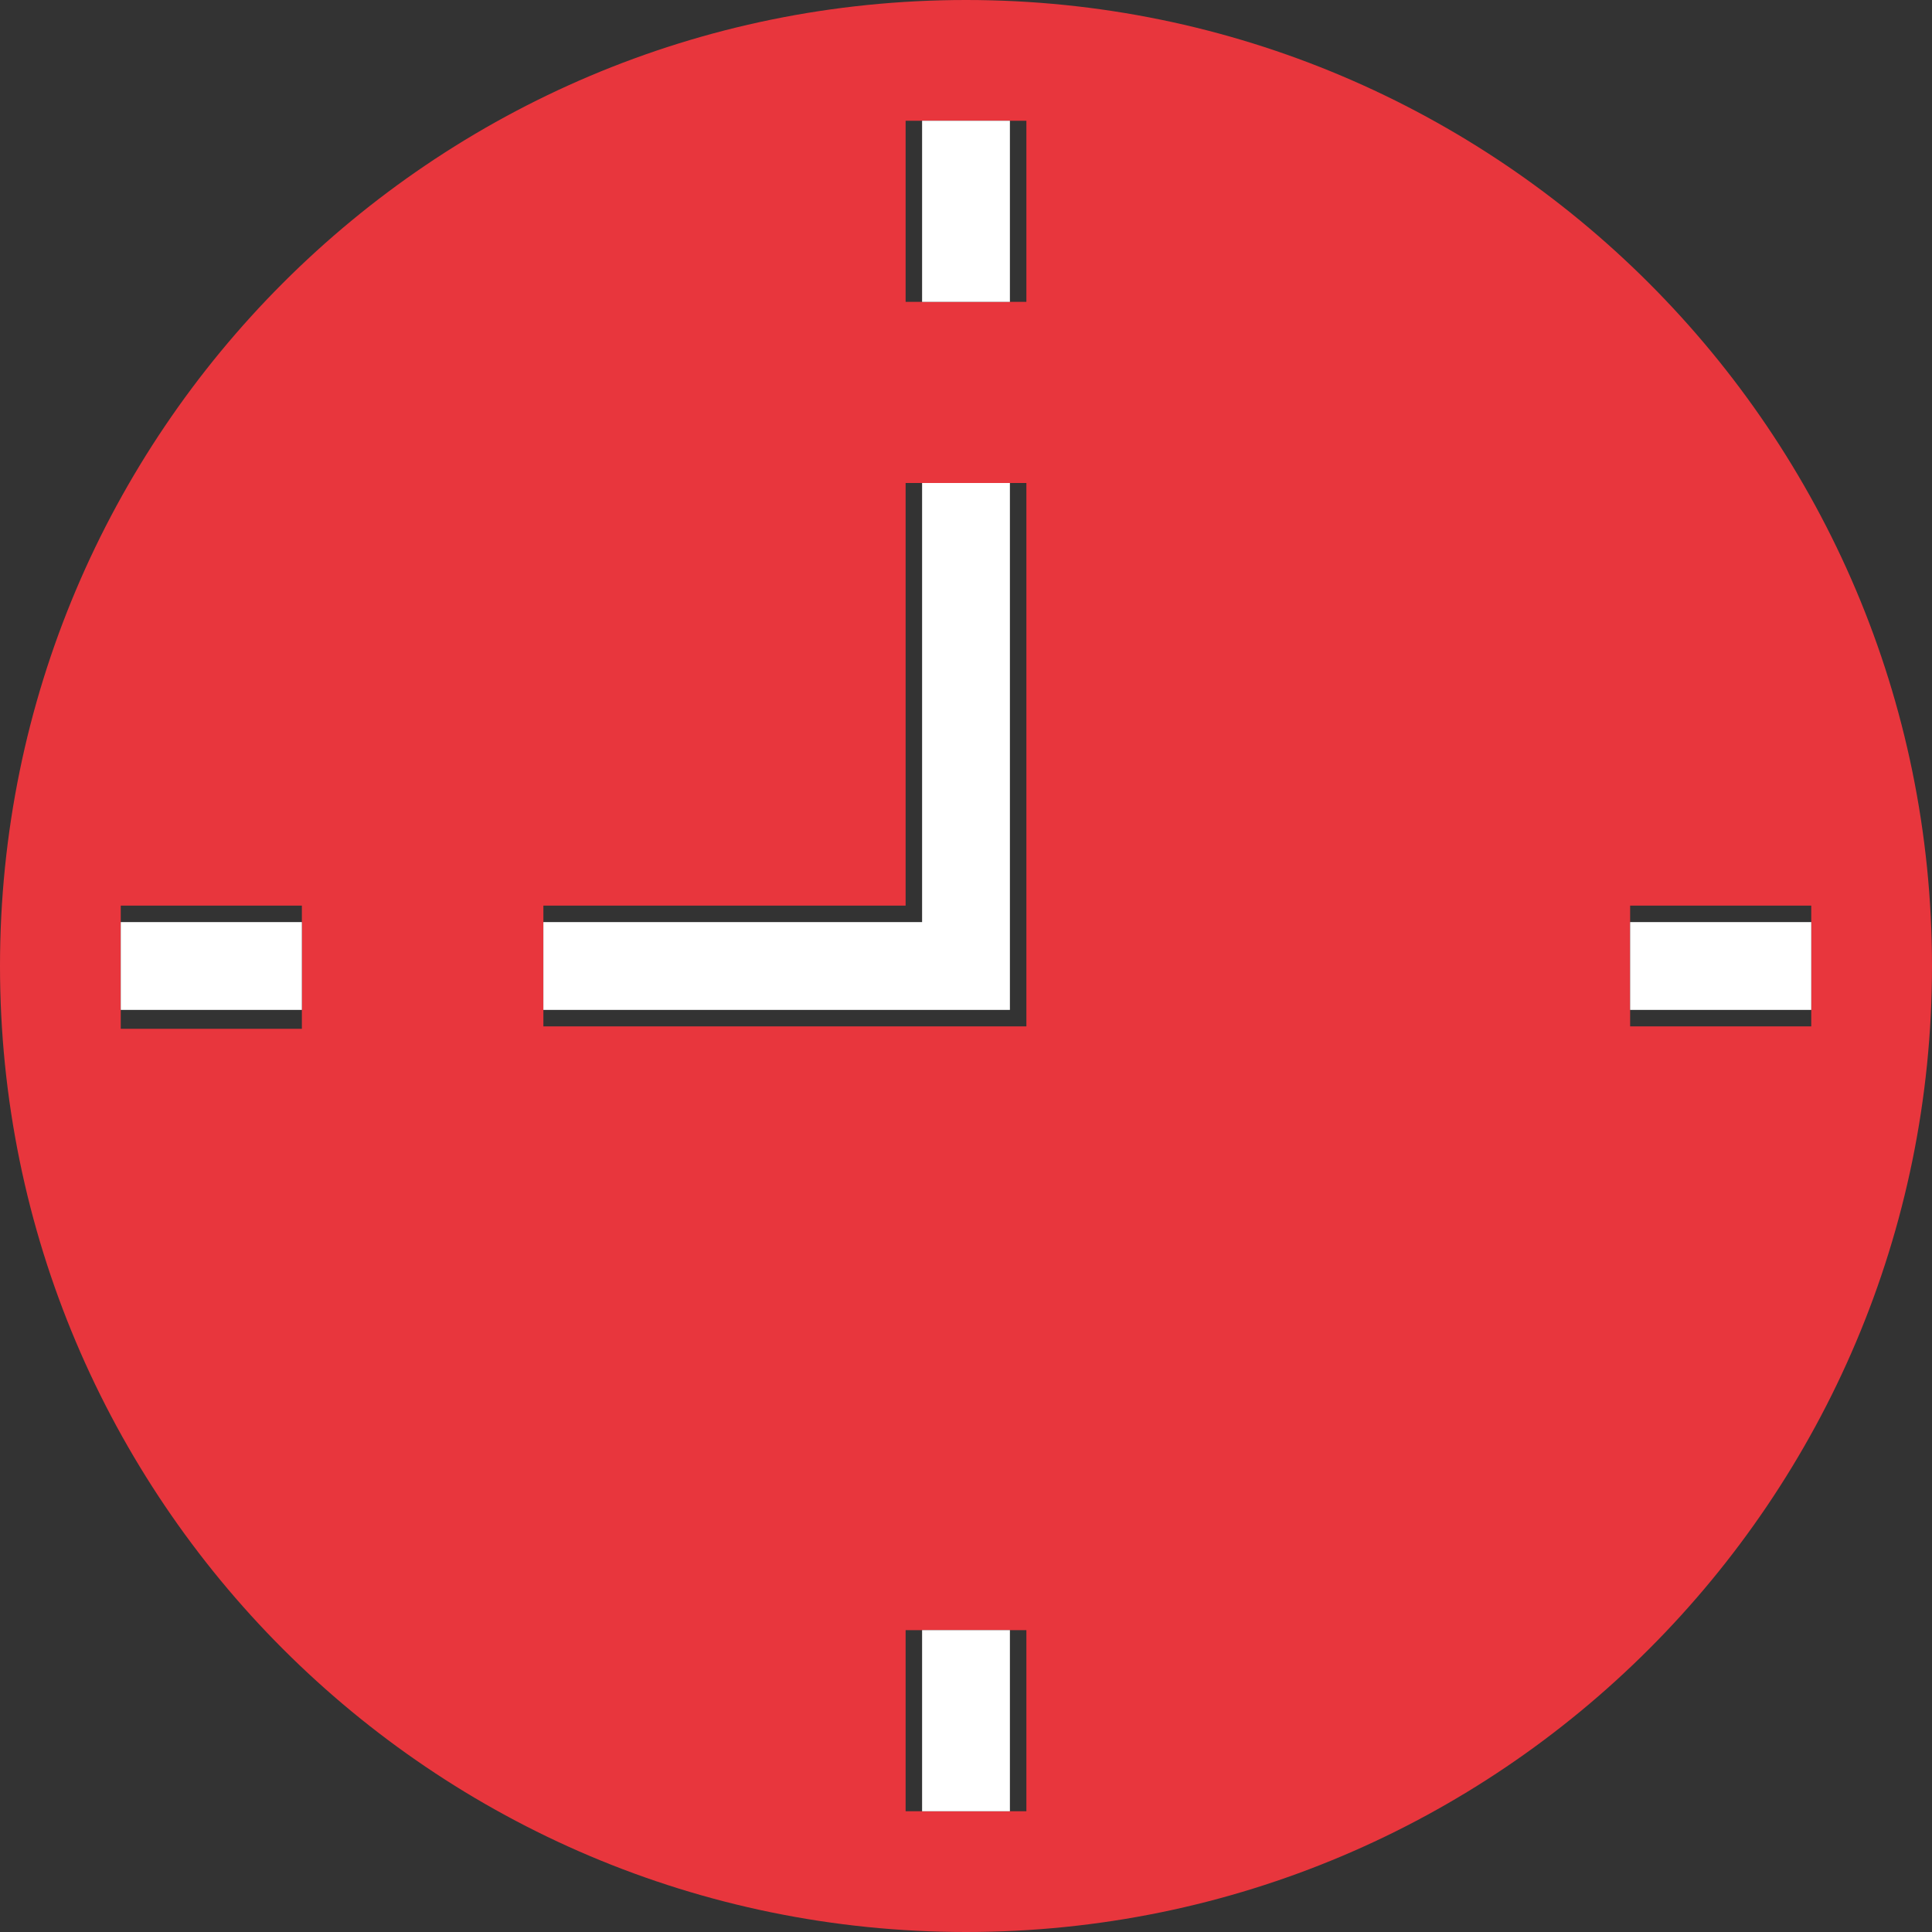
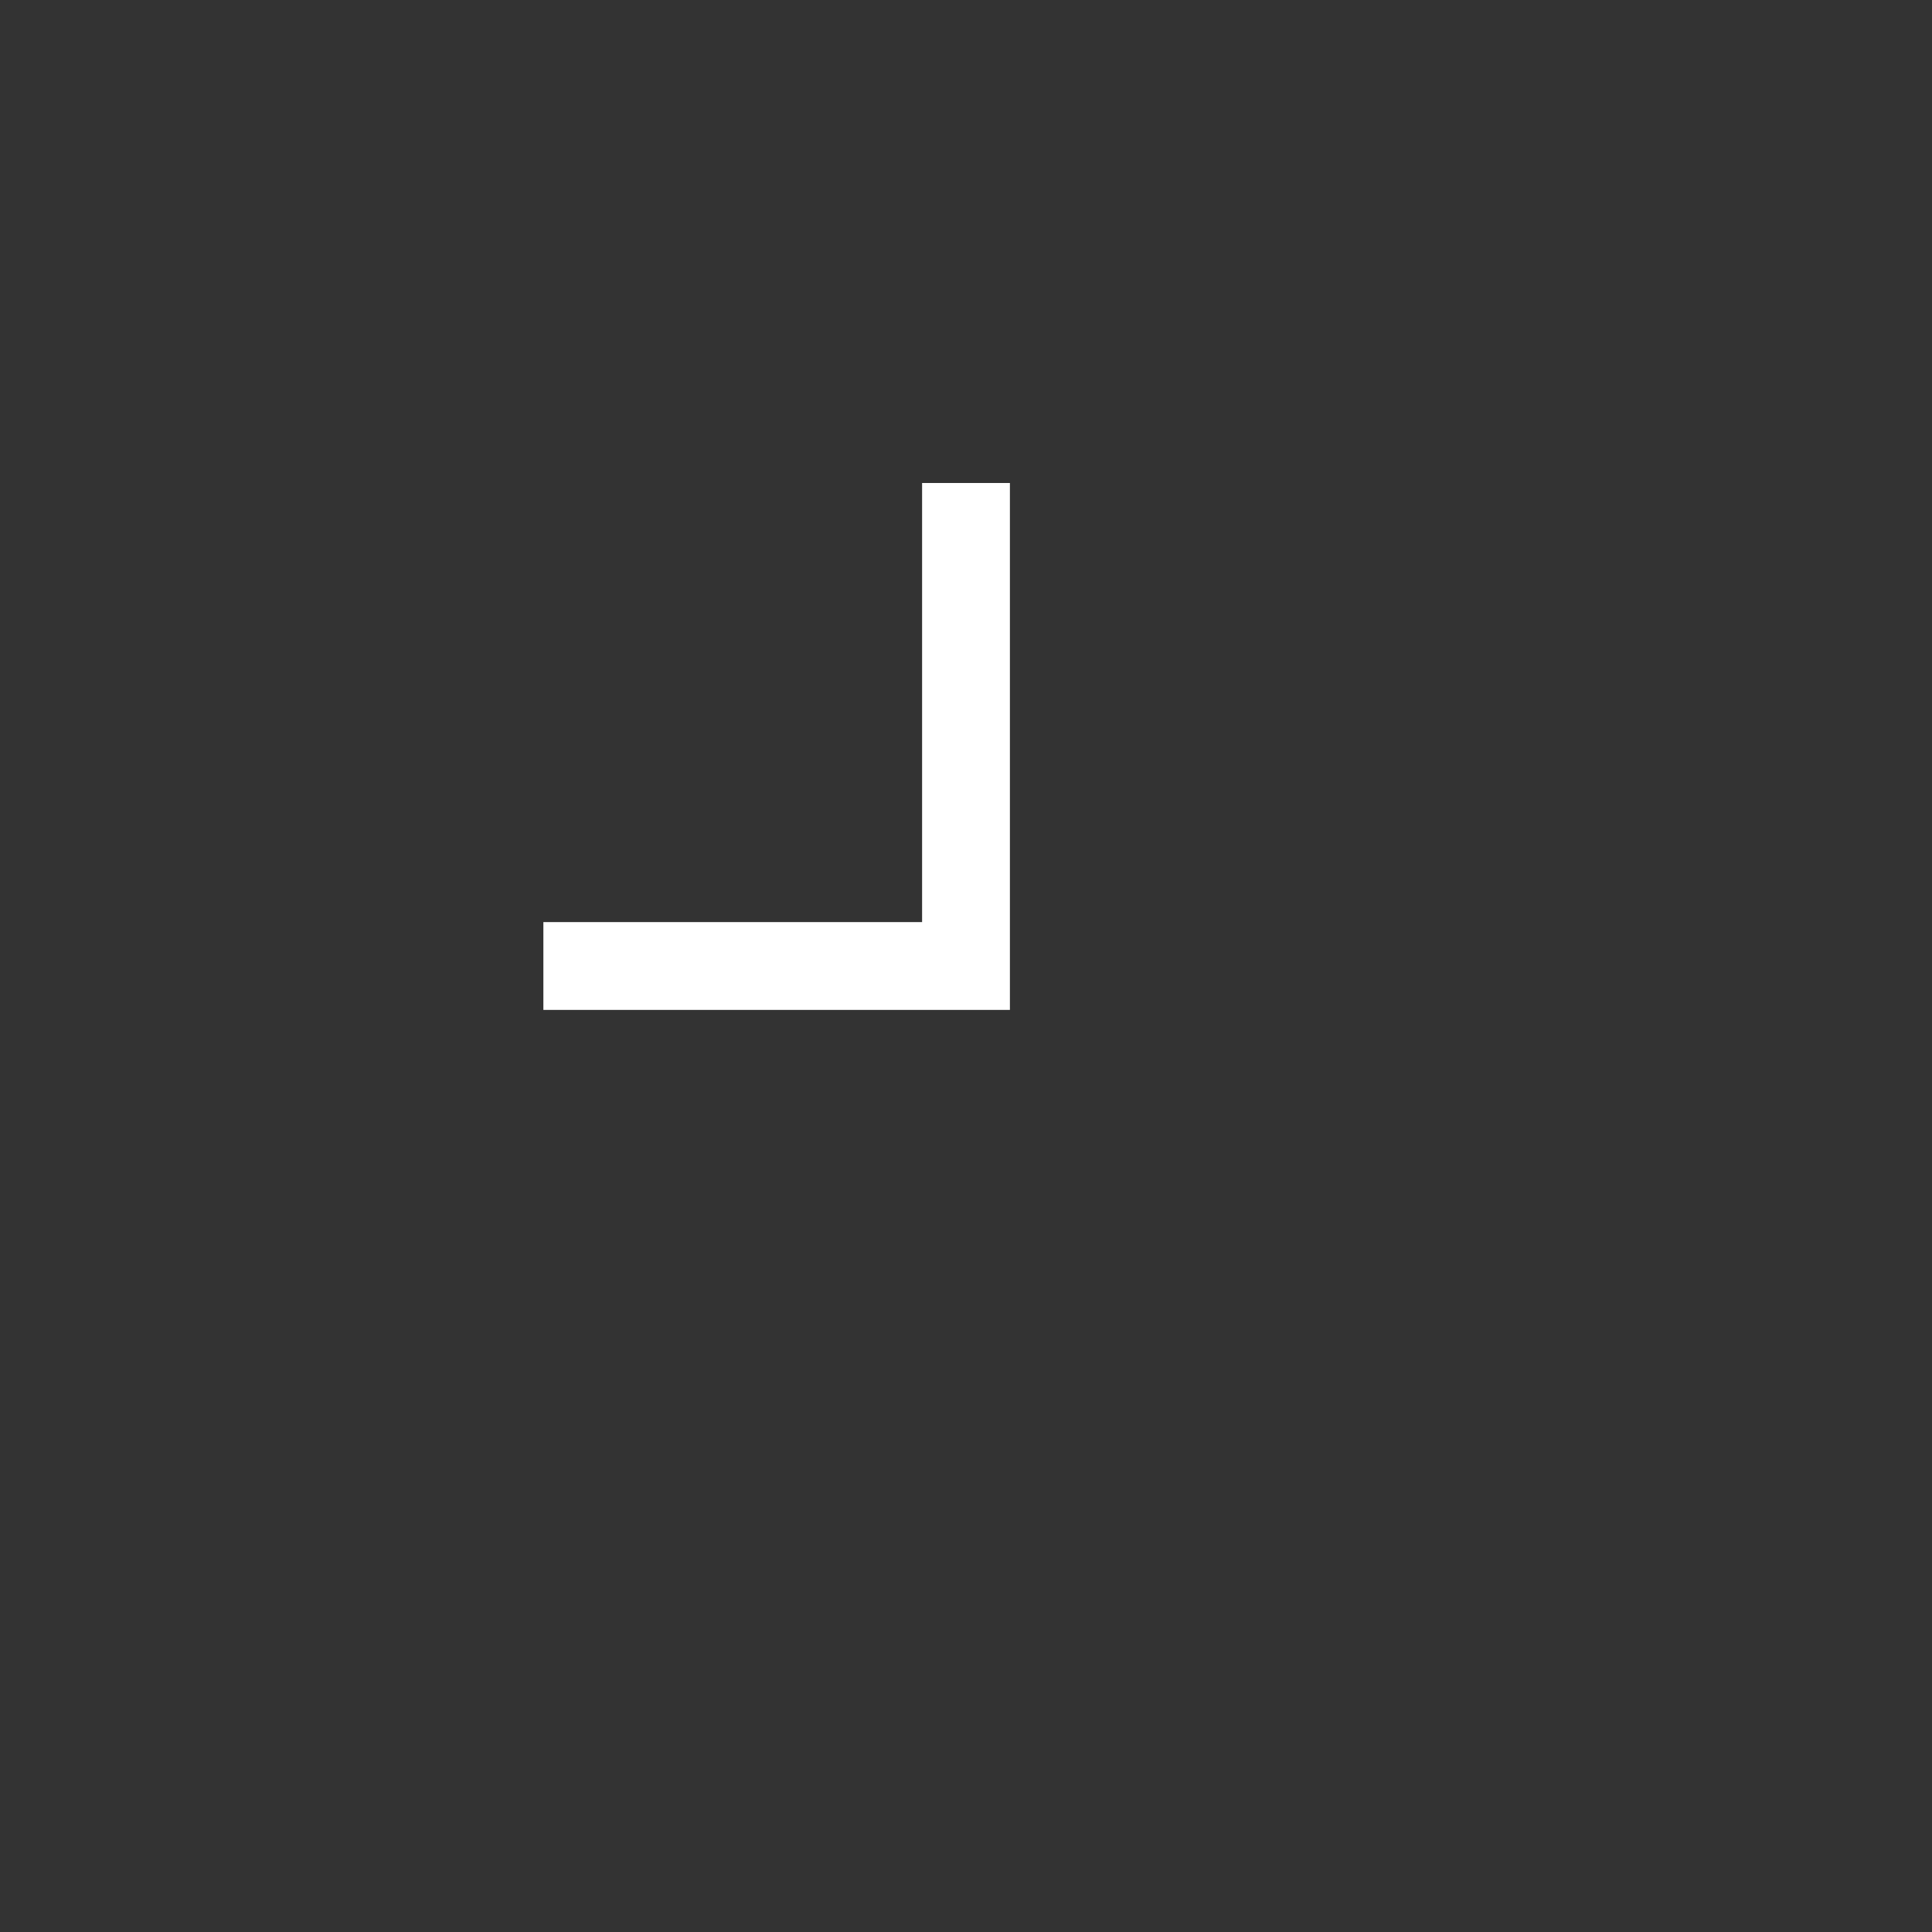
<svg xmlns="http://www.w3.org/2000/svg" width="44" height="44" viewBox="0 0 44 44" fill="none">
  <rect x="0" y="0" width="44" height="44" fill="#333333" stroke="none" />
-   <path d="M20.625 37.125H23.375V41.25H20.625V37.125ZM23.375 11V23.375H12.375V20.625H20.625V11H23.375ZM20.625 2.75H23.375V6.875H20.625V2.75ZM2.75 20.625H6.875V23.43H2.75V20.625ZM41.25 23.375H37.125V20.625H41.25V23.375ZM22 0C9.845 0 0 9.859 0 22C0 34.141 9.845 44 22 44C34.155 44 44 34.141 44 22C44 9.859 34.141 0 22 0Z" fill="#E8363D" />
-   <path d="M2.75 22H6.875" stroke="white" stroke-width="2" />
-   <path d="M22 2.75V6.875" stroke="white" stroke-width="2" />
-   <path d="M37.125 22H41.25" stroke="white" stroke-width="2" />
-   <path d="M22 37.125V41.25" stroke="white" stroke-width="2" />
  <path d="M22 11V22H12.375" stroke="white" stroke-width="2" />
</svg>